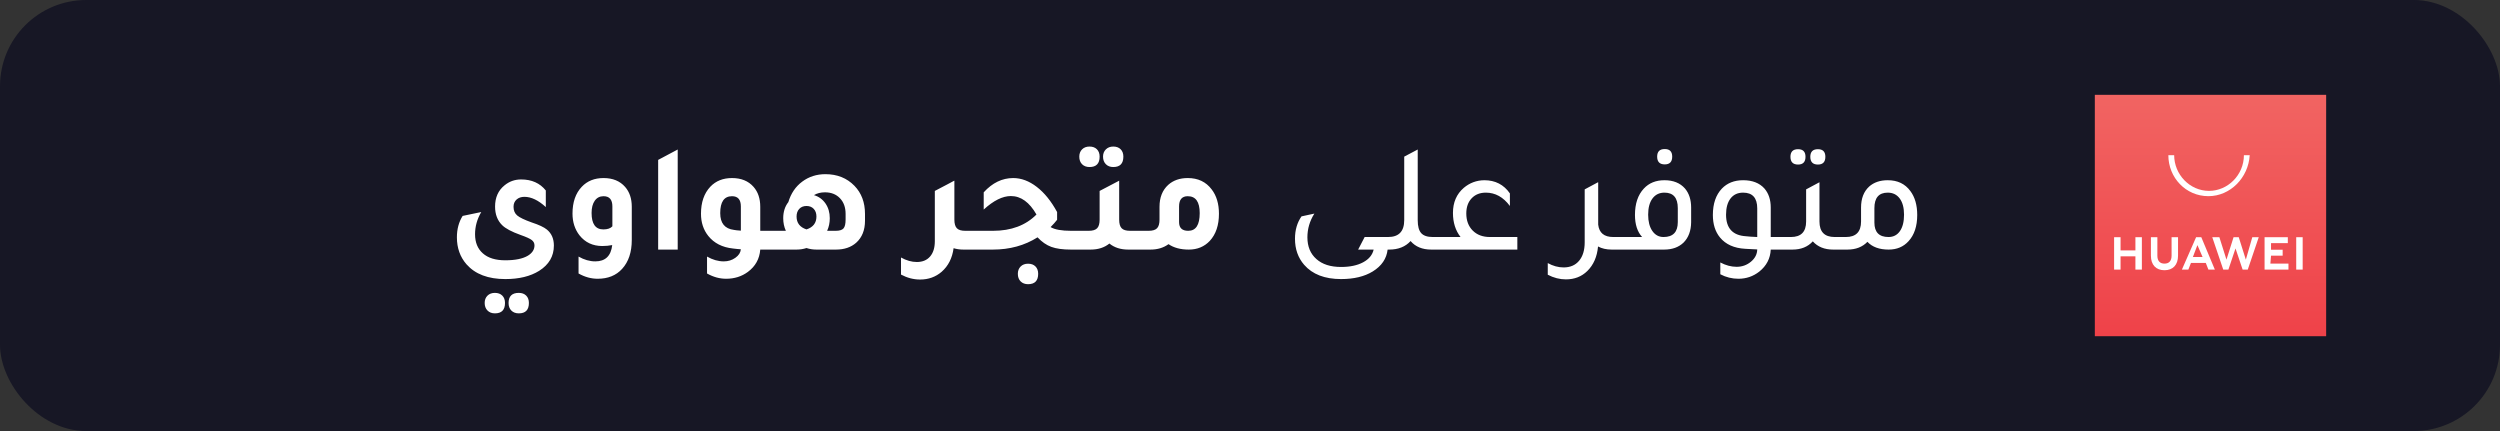
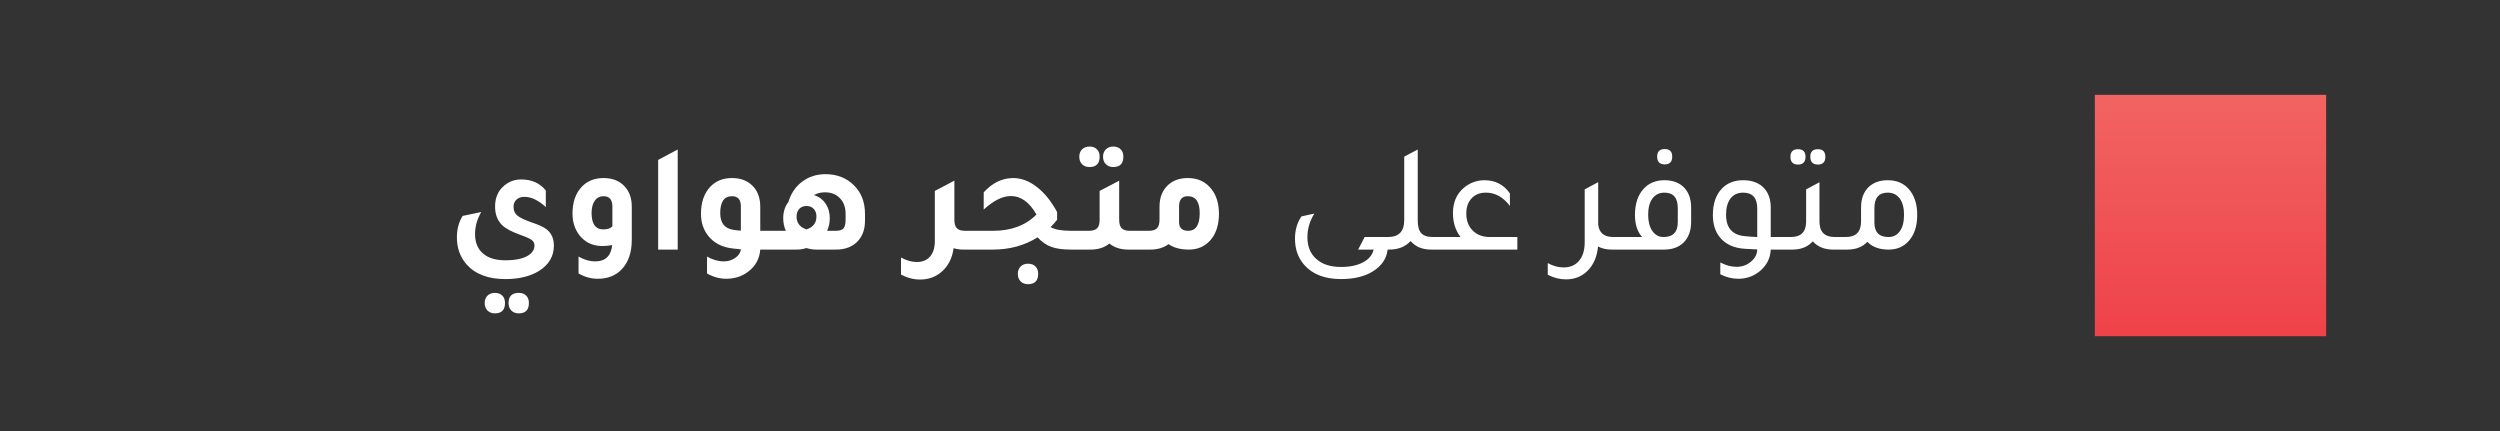
<svg xmlns="http://www.w3.org/2000/svg" width="290px" height="50px" viewBox="0 0 290 50" version="1.1">
  <rect x="0" y="0" width="290" height="50" fill="#333333" stroke="none" />
  <title>Group 2 Copy 8</title>
  <defs>
    <linearGradient x1="50%" y1="-2.98133358e-05%" x2="50%" y2="100.001%" id="linearGradient-1">
      <stop stop-color="#F16462" offset="0%" />
      <stop stop-color="#EF4249" offset="100%" />
    </linearGradient>
  </defs>
  <g id="Onboarding" stroke="none" stroke-width="1" fill="none" fill-rule="evenodd">
    <g id="Pregnancy-Inner-Page-Copy" transform="translate(-804, -1427)">
      <g id="Group-2-Copy-8" transform="translate(804, 1427)">
-         <rect id="Rectangle" fill="#171725" fill-rule="nonzero" x="0" y="0" width="290" height="50" rx="10" />
        <g id="متجر-هواوي" transform="translate(49.252, 17.048)" />
        <path d="M119.258,30.59 C119.618,30.59 119.903,30.695 120.113,30.905 C120.323,31.115 120.428,31.4 120.428,31.76 C120.428,32.564 120.038,32.966 119.258,32.966 C118.898,32.966 118.61,32.858 118.394,32.642 C118.178,32.426 118.07,32.132 118.07,31.76 C118.07,31.412 118.178,31.13 118.394,30.914 C118.61,30.698 118.898,30.59 119.258,30.59 Z M137.78,20.654 C138.968,20.654 139.892,21.092 140.552,21.968 C141.116,22.7 141.398,23.642 141.398,24.794 C141.398,26.126 141.044,27.176 140.336,27.944 C139.7,28.616 138.89,28.952 137.906,28.952 C136.946,28.952 136.16,28.742 135.548,28.322 C134.972,28.742 134.276,28.952 133.46,28.952 L132.704,28.951 L130.868,28.952 C129.992,28.952 129.266,28.718 128.69,28.25 C128.114,28.718 127.388,28.952 126.512,28.952 L124.676,28.952 L124.676,28.951 L124.226,28.952 C123.278,28.952 122.519,28.847 121.949,28.637 C121.379,28.427 120.848,28.058 120.356,27.53 C118.856,28.478 117.128,28.952 115.172,28.952 L113.587,28.951 L111.752,28.952 C111.344,28.952 110.966,28.898 110.618,28.79 C110.462,29.942 110,30.854 109.232,31.526 C108.536,32.126 107.702,32.426 106.73,32.426 C105.974,32.426 105.236,32.234 104.516,31.85 L104.516,29.87 C105.14,30.218 105.752,30.392 106.352,30.392 C107.012,30.392 107.525,30.179 107.891,29.753 C108.257,29.327 108.44,28.736 108.44,27.98 L108.44,22.148 L109.916,21.374 L110.69,20.96 L110.69,20.978 L110.708,20.96 L110.708,25.478 C110.708,25.946 110.804,26.279 110.996,26.477 C111.188,26.675 111.512,26.774 111.968,26.774 L112.507,26.774 L115.19,26.774 C117.302,26.774 118.982,26.144 120.23,24.884 C119.414,23.456 118.424,22.742 117.26,22.742 C116.3,22.742 115.25,23.264 114.11,24.308 L114.11,22.31 C115.118,21.206 116.258,20.654 117.53,20.654 C118.466,20.654 119.378,20.996 120.266,21.68 C121.154,22.364 121.94,23.336 122.624,24.596 L122.624,25.496 C122.432,25.748 122.18,26.03 121.868,26.342 C122.348,26.63 123.14,26.774 124.244,26.774 L125.756,26.774 L125.755,26.774 L126.296,26.774 C126.752,26.774 127.076,26.675 127.268,26.477 C127.46,26.279 127.556,25.946 127.556,25.478 L127.556,22.148 L129.824,20.96 L129.824,25.478 C129.824,25.946 129.92,26.279 130.112,26.477 C130.304,26.675 130.628,26.774 131.084,26.774 L131.623,26.774 L133.244,26.774 C133.7,26.774 134.024,26.675 134.216,26.477 C134.408,26.279 134.504,25.946 134.504,25.478 L134.504,23.984 C134.504,22.904 134.84,22.058 135.512,21.446 C136.1,20.918 136.856,20.654 137.78,20.654 Z M137.78,22.76 C137.108,22.76 136.772,23.156 136.772,23.948 L136.772,25.766 C136.772,26.438 137.126,26.774 137.834,26.774 C138.722,26.774 139.166,26.09 139.166,24.722 C139.166,23.414 138.704,22.76 137.78,22.76 Z M126.386,17 C126.746,17 127.031,17.105 127.241,17.315 C127.451,17.525 127.556,17.81 127.556,18.17 C127.556,18.974 127.166,19.376 126.386,19.376 C126.026,19.376 125.738,19.268 125.522,19.052 C125.306,18.836 125.198,18.542 125.198,18.17 C125.198,17.822 125.306,17.54 125.522,17.324 C125.738,17.108 126.026,17 126.386,17 Z M129.14,17 C129.5,17 129.785,17.105 129.995,17.315 C130.205,17.525 130.31,17.81 130.31,18.17 C130.31,18.974 129.92,19.376 129.14,19.376 C128.78,19.376 128.492,19.265 128.276,19.043 C128.06,18.821 127.952,18.53 127.952,18.17 C127.952,17.822 128.063,17.54 128.285,17.324 C128.507,17.108 128.792,17 129.14,17 Z M88.19,28.952 C88.106,30.032 87.626,30.896 86.75,31.544 C86.03,32.072 85.19,32.336 84.23,32.336 C83.474,32.336 82.736,32.132 82.016,31.724 L82.016,29.762 C82.664,30.134 83.312,30.32 83.96,30.32 C84.464,30.32 84.911,30.182 85.301,29.906 C85.691,29.63 85.904,29.3 85.94,28.916 C85.844,28.904 85.694,28.892 85.49,28.88 C85.286,28.856 85.13,28.838 85.022,28.826 C83.786,28.694 82.832,28.208 82.16,27.368 C81.596,26.66 81.314,25.802 81.314,24.794 C81.314,23.474 81.674,22.43 82.394,21.662 C83.03,20.99 83.87,20.654 84.914,20.654 C85.982,20.654 86.816,20.996 87.416,21.68 C87.932,22.268 88.19,23.036 88.19,23.984 L88.19,26.774 L91.16,26.774 C90.956,26.33 90.854,25.844 90.854,25.316 C90.854,24.572 91.052,23.948 91.448,23.444 C91.748,22.436 92.285,21.644 93.059,21.068 C93.833,20.492 94.73,20.204 95.75,20.204 C97.118,20.204 98.24,20.654 99.116,21.554 C99.932,22.394 100.34,23.48 100.34,24.812 L100.34,25.604 C100.34,26.696 99.998,27.548 99.314,28.16 C98.714,28.688 97.934,28.952 96.974,28.952 L94.706,28.952 C94.298,28.952 93.914,28.892 93.554,28.772 C93.182,28.892 92.798,28.952 92.402,28.952 L88.19,28.952 Z M95.696,22.31 C95.204,22.31 94.778,22.418 94.418,22.634 C94.982,22.802 95.429,23.126 95.759,23.606 C96.089,24.086 96.254,24.656 96.254,25.316 C96.254,25.844 96.152,26.33 95.948,26.774 L96.938,26.774 C97.382,26.774 97.685,26.681 97.847,26.495 C98.009,26.309 98.09,25.964 98.09,25.46 L98.09,24.812 C98.09,24.056 97.871,23.45 97.433,22.994 C96.995,22.538 96.416,22.31 95.696,22.31 Z M84.914,22.76 C84.002,22.76 83.546,23.414 83.546,24.722 C83.546,25.886 84.074,26.534 85.13,26.666 C85.298,26.702 85.568,26.732 85.94,26.756 L85.94,23.948 C85.94,23.156 85.598,22.76 84.914,22.76 Z M93.554,23.894 C93.206,23.894 92.927,24.005 92.717,24.227 C92.507,24.449 92.402,24.746 92.402,25.118 C92.402,25.862 92.786,26.36 93.554,26.612 C94.322,26.36 94.706,25.862 94.706,25.118 C94.706,24.746 94.601,24.449 94.391,24.227 C94.181,24.005 93.902,23.894 93.554,23.894 Z M76.346,28.952 L76.346,18.548 L78.614,17.342 L78.614,28.952 L76.346,28.952 Z M71.018,28.43 C70.646,28.502 70.262,28.538 69.866,28.538 C68.762,28.538 67.88,28.124 67.22,27.296 C66.68,26.6 66.41,25.76 66.41,24.776 C66.41,23.456 66.77,22.418 67.49,21.662 C68.126,20.99 68.966,20.654 70.01,20.654 C71.078,20.654 71.912,20.996 72.512,21.68 C73.028,22.268 73.286,23.036 73.286,23.984 L73.286,27.836 C73.286,29.252 72.914,30.368 72.17,31.184 C71.474,31.952 70.526,32.336 69.326,32.336 C68.57,32.336 67.832,32.132 67.112,31.724 L67.112,29.762 C67.76,30.134 68.408,30.32 69.056,30.32 C70.22,30.32 70.874,29.69 71.018,28.43 Z M71.036,23.948 C71.036,23.156 70.694,22.76 70.01,22.76 C69.578,22.76 69.239,22.934 68.993,23.282 C68.747,23.63 68.624,24.104 68.624,24.704 C68.624,25.976 69.08,26.612 69.992,26.612 C70.472,26.612 70.82,26.492 71.036,26.252 L71.036,23.948 Z M63.314,24.02 C62.45,23.228 61.622,22.832 60.83,22.832 C60.458,22.832 60.155,22.937 59.921,23.147 C59.687,23.357 59.57,23.636 59.57,23.984 C59.57,24.416 59.711,24.752 59.993,24.992 C60.275,25.232 60.836,25.502 61.676,25.802 C62.516,26.078 63.104,26.354 63.44,26.63 C63.98,27.074 64.25,27.692 64.25,28.484 C64.25,29.72 63.68,30.698 62.54,31.418 C61.52,32.054 60.212,32.372 58.616,32.372 C56.624,32.372 55.124,31.802 54.116,30.662 C53.372,29.81 53,28.766 53,27.53 C53,26.582 53.222,25.754 53.666,25.046 L55.826,24.596 C55.346,25.412 55.106,26.27 55.106,27.17 C55.106,28.118 55.406,28.856 56.006,29.384 C56.606,29.924 57.476,30.194 58.616,30.194 C59.768,30.194 60.644,30.014 61.244,29.654 C61.748,29.342 62,28.946 62,28.466 C62,28.214 61.895,28.007 61.685,27.845 C61.475,27.683 61.046,27.488 60.398,27.26 C59.354,26.888 58.634,26.504 58.238,26.108 C57.698,25.568 57.428,24.854 57.428,23.966 C57.428,22.91 57.794,22.088 58.526,21.5 C59.078,21.044 59.72,20.816 60.452,20.816 C61.676,20.816 62.63,21.242 63.314,22.094 L63.314,24.02 Z M57.41,36.35 C57.05,36.35 56.762,36.239 56.546,36.017 C56.33,35.795 56.222,35.504 56.222,35.144 C56.222,34.796 56.33,34.514 56.546,34.298 C56.762,34.082 57.05,33.974 57.41,33.974 C57.77,33.974 58.055,34.079 58.265,34.289 C58.475,34.499 58.58,34.784 58.58,35.144 C58.58,35.948 58.19,36.35 57.41,36.35 Z M60.182,36.35 C59.822,36.35 59.534,36.242 59.318,36.026 C59.102,35.81 58.994,35.516 58.994,35.144 C58.994,34.364 59.39,33.974 60.182,33.974 C60.542,33.974 60.827,34.079 61.037,34.289 C61.247,34.499 61.352,34.784 61.352,35.144 C61.352,35.948 60.962,36.35 60.182,36.35 Z M205.406,28.952 C205.358,29.984 204.914,30.836 204.074,31.508 C203.366,32.06 202.562,32.336 201.662,32.336 C200.918,32.336 200.216,32.162 199.556,31.814 L199.556,30.446 C200.192,30.782 200.822,30.95 201.446,30.95 C202.082,30.95 202.637,30.752 203.111,30.356 C203.585,29.96 203.828,29.486 203.84,28.934 C203.216,28.91 202.754,28.886 202.454,28.862 C201.158,28.79 200.18,28.352 199.52,27.548 C198.968,26.876 198.692,26.006 198.692,24.938 C198.692,23.63 199.04,22.61 199.736,21.878 C200.36,21.23 201.182,20.906 202.202,20.906 C203.27,20.906 204.092,21.224 204.668,21.86 C205.16,22.424 205.406,23.162 205.406,24.074 L205.406,27.494 L207.746,27.494 C208.922,27.494 209.51,26.894 209.51,25.694 L209.51,21.968 L211.058,21.14 L211.058,25.694 C211.058,26.894 211.646,27.494 212.822,27.494 L214.118,27.494 C215.294,27.494 215.882,26.894 215.882,25.694 L215.882,24.074 C215.882,23.03 216.194,22.22 216.818,21.644 C217.37,21.152 218.09,20.906 218.978,20.906 C220.118,20.906 220.994,21.326 221.606,22.166 C222.134,22.874 222.398,23.798 222.398,24.938 C222.398,26.234 222.062,27.248 221.39,27.98 C220.802,28.628 220.034,28.952 219.086,28.952 C218.006,28.952 217.184,28.652 216.62,28.052 C216.044,28.652 215.27,28.952 214.298,28.952 L212.642,28.952 C211.646,28.952 210.86,28.634 210.284,27.998 C209.708,28.634 208.922,28.952 207.926,28.952 L205.406,28.952 Z M218.978,22.346 C217.946,22.346 217.43,22.946 217.43,24.146 L217.43,25.82 C217.43,26.936 217.976,27.494 219.068,27.494 C219.632,27.494 220.073,27.266 220.391,26.81 C220.709,26.354 220.868,25.718 220.868,24.902 C220.868,24.098 220.7,23.471 220.364,23.021 C220.028,22.571 219.566,22.346 218.978,22.346 Z M202.202,22.346 C201.578,22.346 201.092,22.571 200.744,23.021 C200.396,23.471 200.222,24.098 200.222,24.902 C200.222,26.474 200.99,27.308 202.526,27.404 C202.814,27.44 203.252,27.47 203.84,27.494 L203.84,24.182 C203.84,22.958 203.294,22.346 202.202,22.346 Z M208.574,17.306 C209.15,17.306 209.438,17.6 209.438,18.188 C209.438,18.788 209.15,19.088 208.574,19.088 C207.986,19.088 207.692,18.788 207.692,18.188 C207.692,17.6 207.986,17.306 208.574,17.306 Z M210.878,17.306 C211.454,17.306 211.742,17.6 211.742,18.188 C211.742,18.788 211.454,19.088 210.878,19.088 C210.29,19.088 209.996,18.788 209.996,18.188 C209.996,17.6 210.29,17.306 210.878,17.306 Z M186.956,28.952 C186.344,28.952 185.816,28.832 185.372,28.592 C185.264,29.78 184.85,30.728 184.13,31.436 C183.47,32.084 182.642,32.408 181.646,32.408 C180.926,32.408 180.224,32.228 179.54,31.868 L179.54,30.518 C180.152,30.854 180.764,31.022 181.376,31.022 C182.144,31.022 182.744,30.764 183.176,30.248 C183.608,29.732 183.824,29.018 183.824,28.106 L183.824,21.968 L185.372,21.14 L185.372,21.158 L185.39,21.14 L185.39,26.054 C185.498,27.014 186.08,27.494 187.136,27.494 L190.484,27.494 C189.932,26.882 189.656,26.03 189.656,24.938 C189.656,23.63 189.998,22.61 190.682,21.878 C191.282,21.23 192.08,20.906 193.076,20.906 C194.096,20.906 194.888,21.224 195.452,21.86 C195.932,22.424 196.172,23.162 196.172,24.074 L196.172,25.784 C196.16,26.78 195.866,27.566 195.29,28.142 C194.726,28.682 193.976,28.952 193.04,28.952 L186.956,28.952 Z M193.076,22.346 C192.488,22.346 192.026,22.571 191.69,23.021 C191.354,23.471 191.186,24.098 191.186,24.902 C191.186,25.694 191.348,26.324 191.672,26.792 C191.996,27.26 192.428,27.494 192.968,27.494 C194.072,27.494 194.624,26.918 194.624,25.766 L194.624,24.146 C194.624,22.946 194.108,22.346 193.076,22.346 Z M193.112,17.288 C193.688,17.288 193.976,17.582 193.976,18.17 C193.976,18.77 193.688,19.07 193.112,19.07 C192.524,19.07 192.23,18.77 192.23,18.17 C192.23,17.582 192.524,17.288 193.112,17.288 Z M160.964,28.952 C160.844,30.008 160.268,30.854 159.236,31.49 C158.276,32.078 157.052,32.372 155.564,32.372 C153.668,32.372 152.24,31.82 151.28,30.716 C150.572,29.9 150.218,28.892 150.218,27.692 C150.218,26.684 150.47,25.82 150.974,25.1 L152.468,24.776 C151.928,25.628 151.658,26.546 151.658,27.53 C151.658,28.598 152.006,29.438 152.702,30.05 C153.386,30.662 154.34,30.968 155.564,30.968 C156.596,30.968 157.448,30.788 158.12,30.428 C158.792,30.068 159.2,29.576 159.344,28.952 L157.544,28.952 L158.3,27.494 L161.018,27.494 C162.266,27.494 162.89,26.84 162.89,25.532 L162.89,18.17 L164.456,17.342 L164.456,25.55 C164.456,26.246 164.591,26.744 164.861,27.044 C165.131,27.344 165.578,27.494 166.202,27.494 L169.424,27.494 C168.836,26.738 168.542,25.808 168.542,24.704 C168.542,23.48 168.962,22.508 169.802,21.788 C170.486,21.212 171.278,20.918 172.178,20.906 C173.45,20.906 174.44,21.416 175.148,22.436 L175.148,23.894 C174.38,22.862 173.45,22.346 172.358,22.346 C171.674,22.346 171.125,22.565 170.711,23.003 C170.297,23.441 170.09,24.026 170.09,24.758 C170.09,25.586 170.339,26.249 170.837,26.747 C171.335,27.245 171.998,27.494 172.826,27.494 L176.012,27.494 L176.012,28.952 L166.022,28.952 C164.99,28.952 164.192,28.622 163.628,27.962 C163.028,28.622 162.2,28.952 161.144,28.952 L160.964,28.952 Z" id="Combined-Shape" fill="#FFFFFF" fill-rule="nonzero" />
        <g id="Group-10" transform="translate(243, 11)" fill-rule="nonzero">
          <rect id="Rectangle" fill="url(#linearGradient-1)" x="0" y="0" width="26.833" height="28" />
-           <path d="M11.375,18.813 L12.499,18.813 L11.899,17.432 L11.375,18.813 Z M11.15,19.503 L10.851,20.27 L10.102,20.27 L11.75,16.512 L12.349,16.512 L13.922,20.27 L13.173,20.27 L12.873,19.503 L11.15,19.503 Z M23.361,20.27 L24.11,20.27 L24.11,16.512 L23.361,16.512 L23.361,20.27 Z M20.439,18.66 L21.788,18.66 L21.788,17.969 L20.439,17.969 L20.439,17.202 L22.387,17.202 L22.387,16.512 L19.69,16.512 L19.69,20.27 L22.462,20.27 L22.462,19.58 L20.364,19.58 L20.439,18.66 Z M17.518,19.12 L16.694,16.512 L16.094,16.512 L15.27,19.12 L14.446,16.512 L13.622,16.512 L14.896,20.27 L15.495,20.27 L16.319,17.816 L17.143,20.27 L17.742,20.27 L19.016,16.512 L18.267,16.512 L17.518,19.12 Z M8.903,18.66 C8.903,19.273 8.603,19.58 8.079,19.58 C7.555,19.58 7.255,19.273 7.255,18.66 L7.255,16.512 L6.506,16.512 L6.506,18.66 C6.506,19.733 7.105,20.347 8.079,20.347 C9.053,20.347 9.652,19.733 9.652,18.66 L9.652,16.512 L8.903,16.512 L8.903,18.66 Z M4.708,16.512 L5.457,16.512 L5.457,20.27 L4.708,20.27 L4.708,18.736 L2.985,18.736 L2.985,20.27 L2.236,20.27 L2.236,16.512 L2.985,16.512 L2.985,18.046 L4.708,18.046 L4.708,16.512 Z M13.173,11.756 C10.551,11.756 8.529,9.608 8.529,7 L9.203,7 C9.203,9.225 11.001,11.142 13.248,11.142 C15.42,11.142 17.293,9.301 17.293,7 L17.967,7 C17.817,9.608 15.72,11.756 13.173,11.756" id="Combined-Shape" fill="#FFFFFF" />
        </g>
      </g>
    </g>
  </g>
</svg>